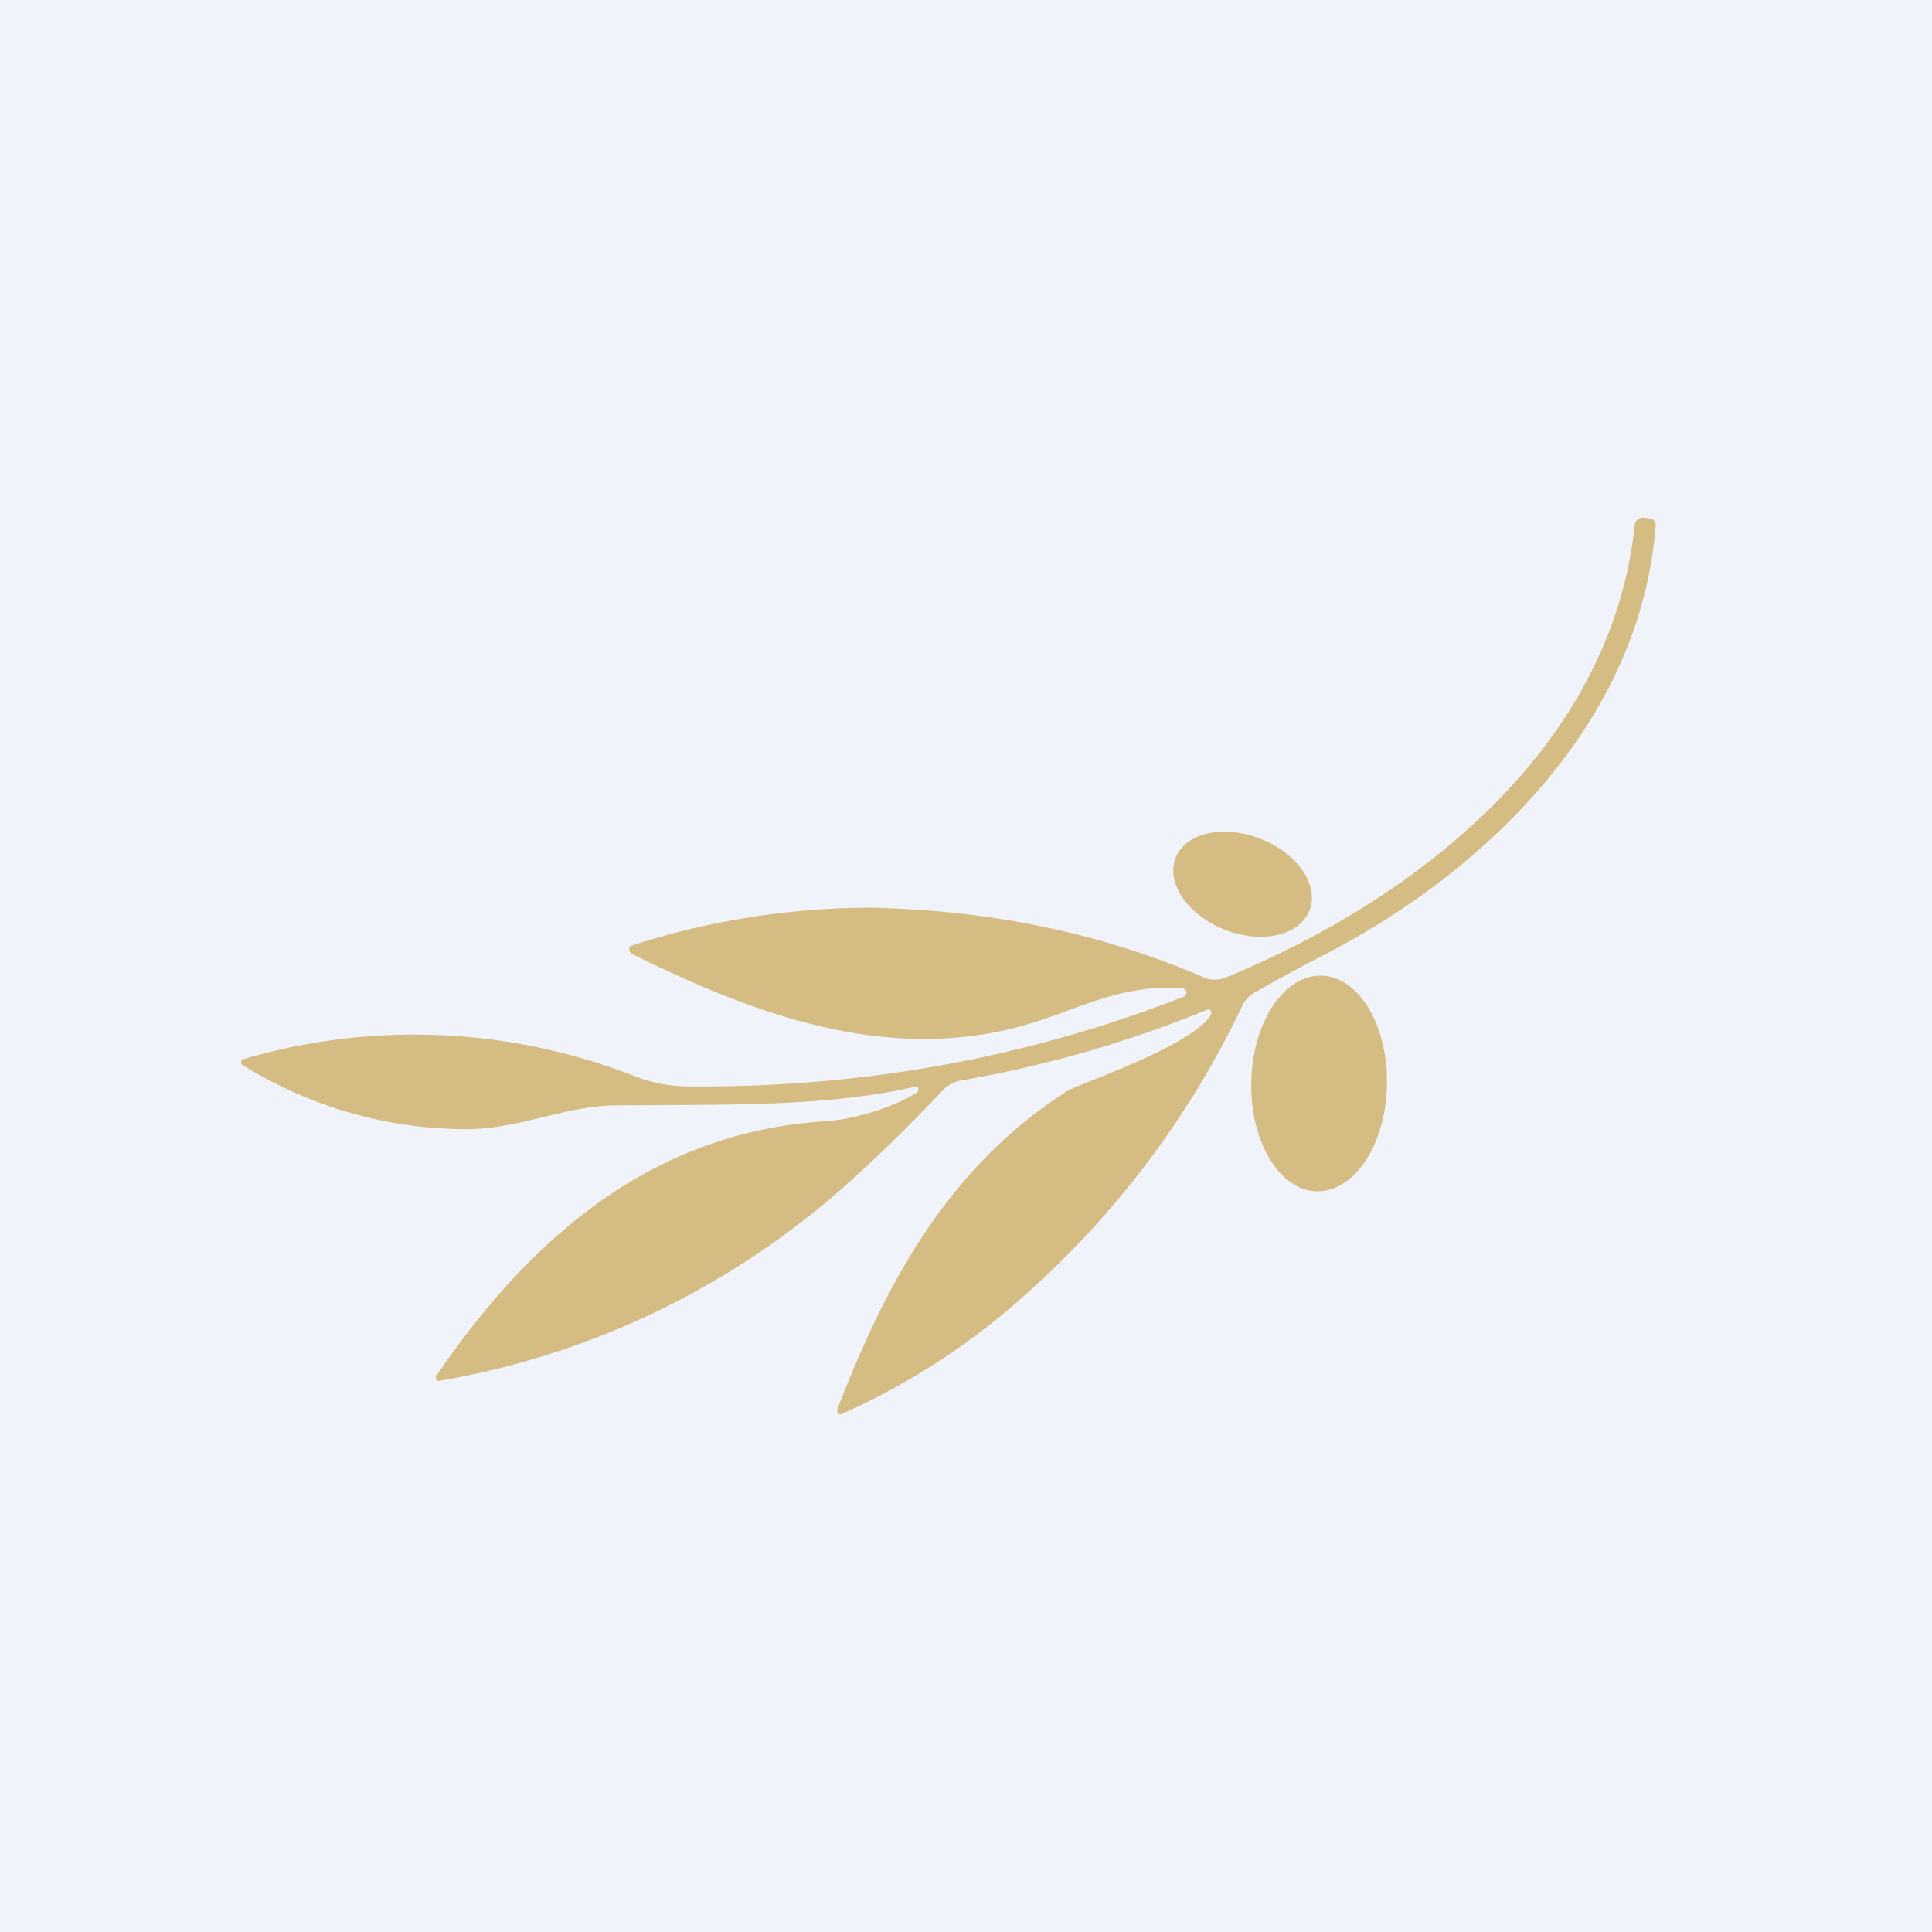
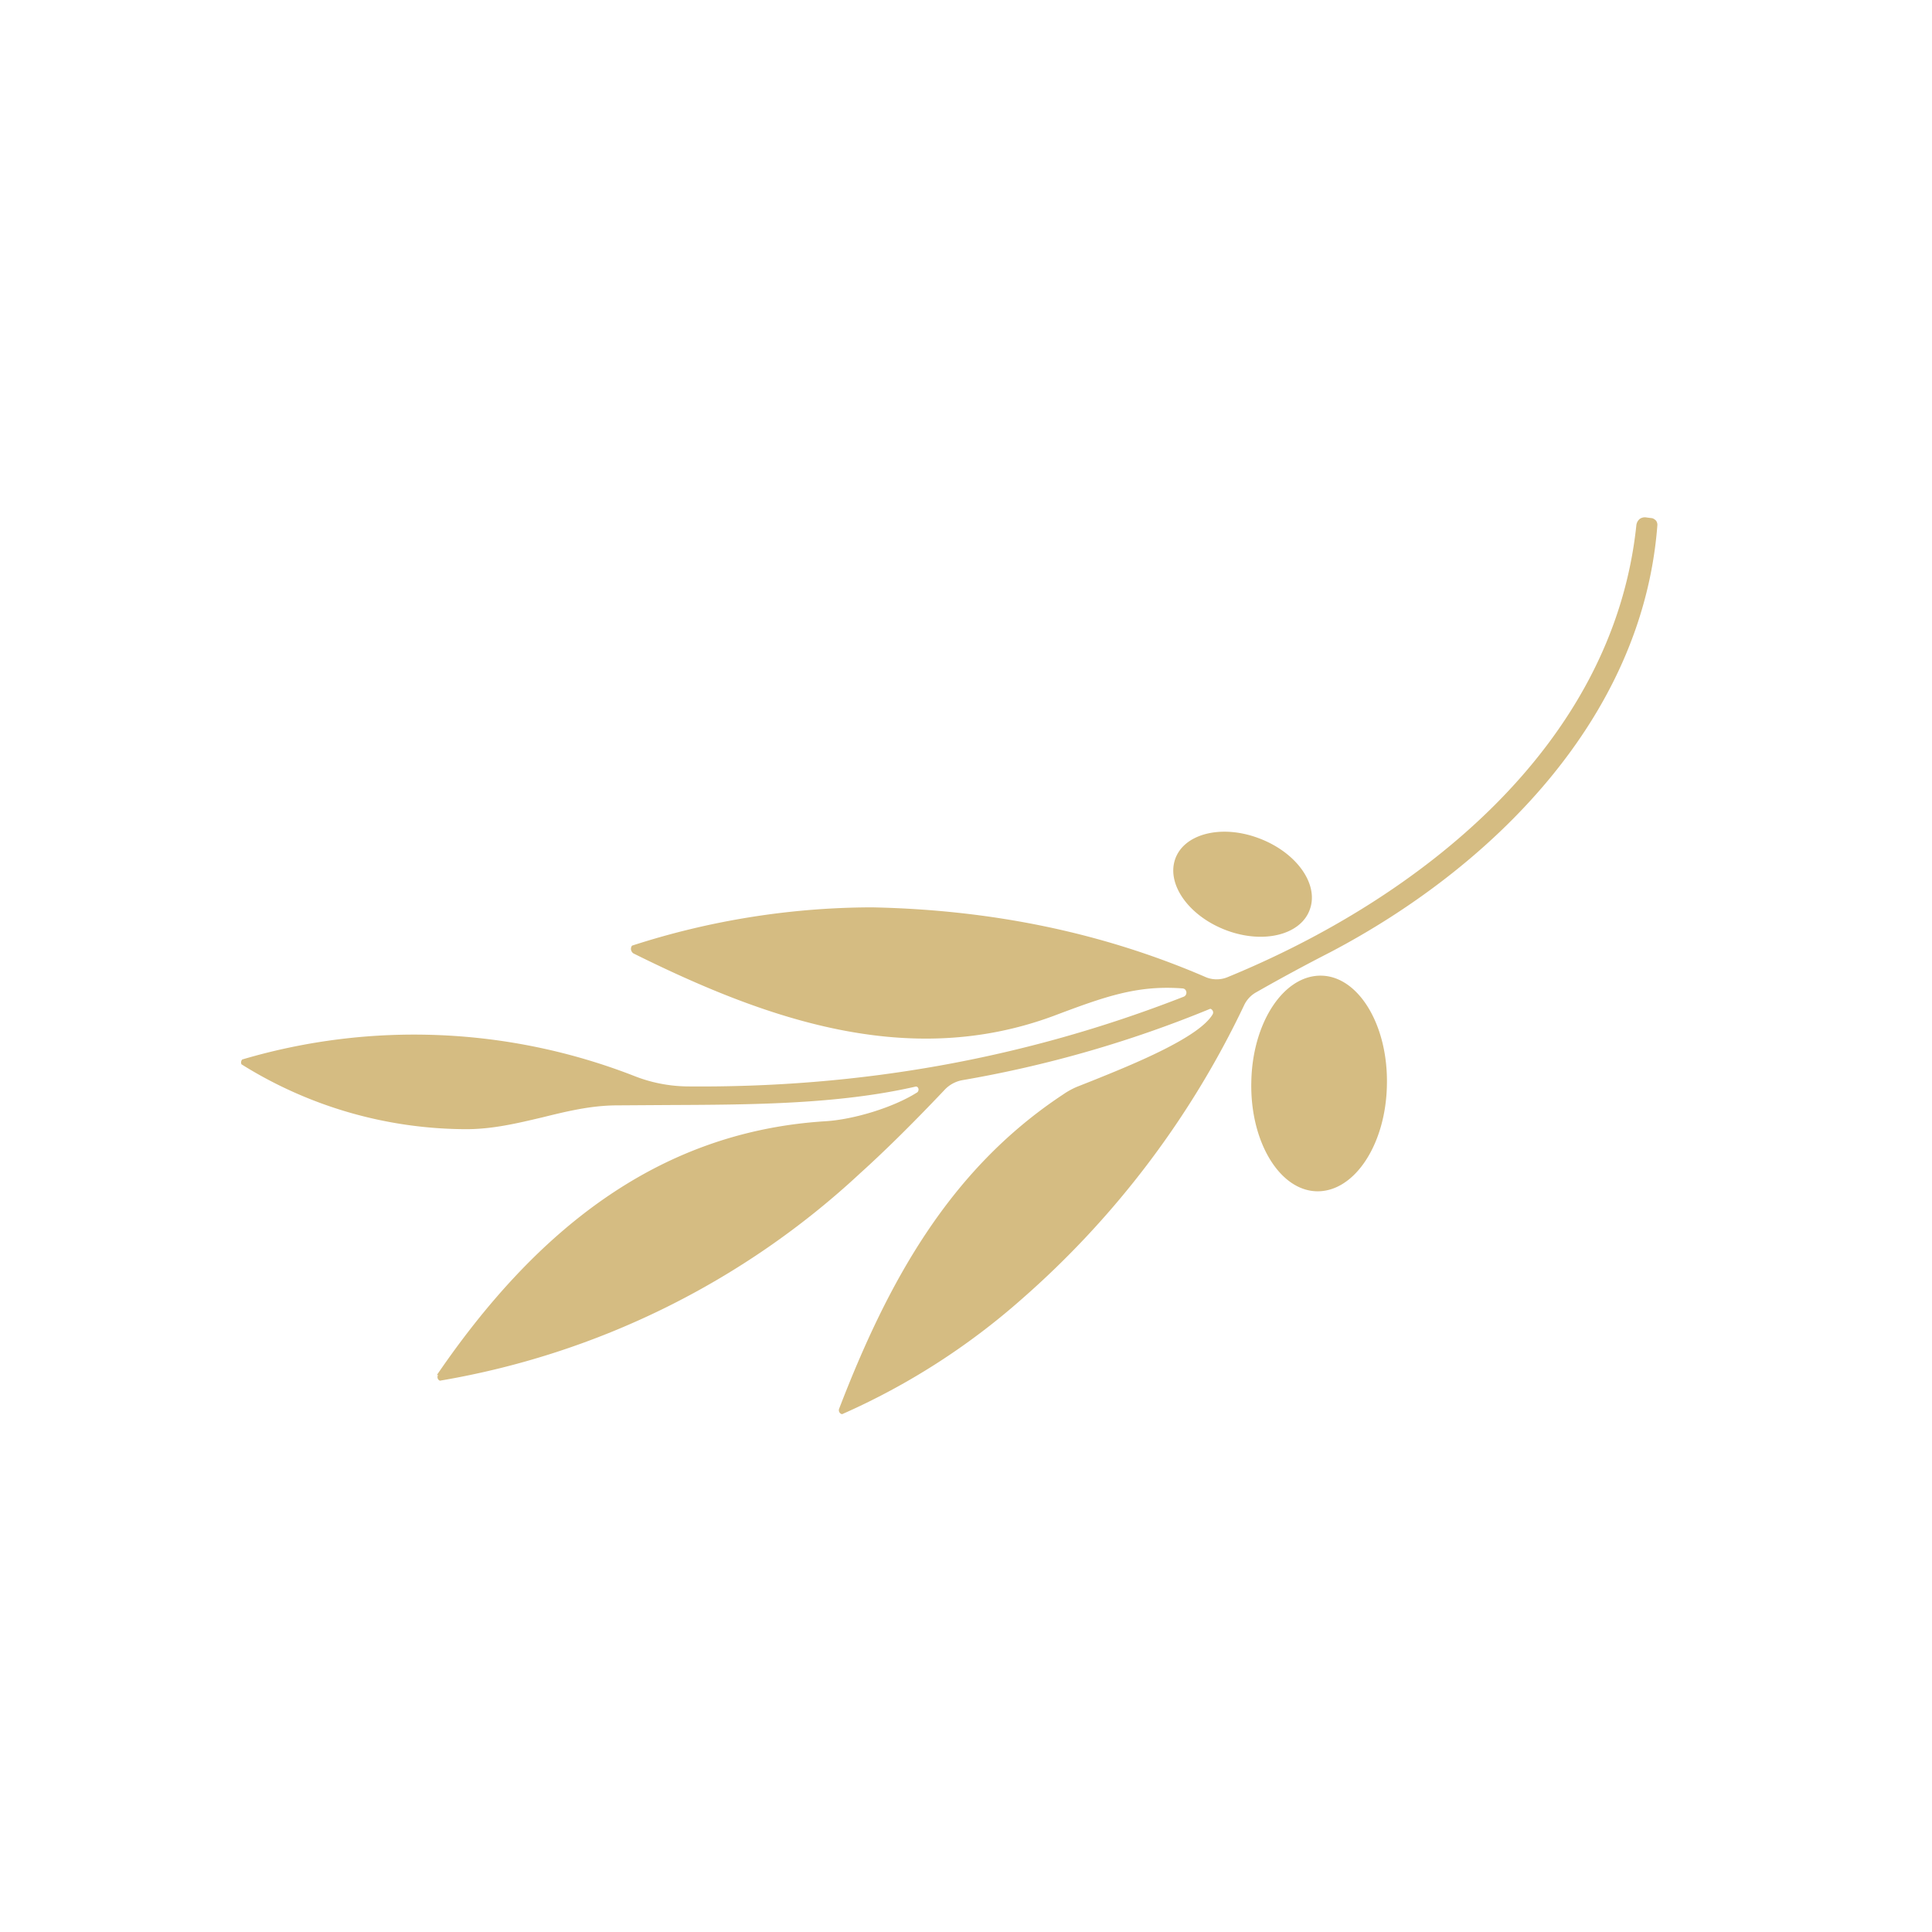
<svg xmlns="http://www.w3.org/2000/svg" width="56" height="56" viewBox="0 0 56 56">
-   <path fill="#F0F3FA" d="M0 0h56v56H0z" />
-   <path d="M12.66 39.86c2.8-4.1 6.33-7.05 11.26-7.36.84-.05 2-.41 2.67-.84a.1.1 0 0 0 .03-.05.1.1 0 0 0 0-.06.1.1 0 0 0-.04-.05.09.09 0 0 0-.06 0c-2.24.51-4.75.52-7.14.53l-1.55.01c-.74.01-1.43.18-2.12.35-.72.17-1.43.34-2.2.34A12.33 12.33 0 0 1 7 30.85a.13.13 0 0 1 .02-.14 17.57 17.57 0 0 1 11.37.48c.48.19.99.29 1.5.3 5.02.05 9.82-.8 14.42-2.6a.12.12 0 0 0 .06-.05.13.13 0 0 0-.02-.16.12.12 0 0 0-.07-.03c-1.31-.1-2.24.23-3.75.8l-.05.01c-4.22 1.56-8.35.08-12.16-1.81a.14.14 0 0 1-.06-.06.15.15 0 0 1 .01-.17 22.68 22.68 0 0 1 6.95-1.11c3.5.07 6.7.74 9.65 2.01.21.1.46.1.67.01 5.48-2.25 11.16-6.64 11.84-13.09a.28.28 0 0 1 .1-.19.26.26 0 0 1 .2-.04l.16.02c.04.01.08.04.11.07a.2.2 0 0 1 .04.13c-.43 5.66-4.87 9.96-9.48 12.38a53.82 53.82 0 0 0-2.18 1.18.84.84 0 0 0-.32.36 26.32 26.32 0 0 1-6.45 8.52 20.12 20.12 0 0 1-5.2 3.33.1.1 0 0 1-.06-.03.12.12 0 0 1-.03-.12c1.4-3.64 3.18-6.93 6.5-9.12.13-.09.26-.16.4-.22l.43-.17c1.17-.47 3.1-1.25 3.5-1.93a.11.11 0 0 0-.01-.12.1.1 0 0 0-.06-.04 33.97 33.97 0 0 1-7.19 2.07.93.93 0 0 0-.52.29c-.91.96-1.72 1.76-2.43 2.4a23.66 23.66 0 0 1-12.19 6.02.12.12 0 0 1-.05-.04.12.12 0 0 1 0-.13Zm22.9-12.89c1.08.4 2.16.12 2.41-.62.26-.74-.41-1.66-1.5-2.06-1.08-.4-2.16-.12-2.41.62s.42 1.66 1.5 2.06Zm2.61 7.56c-1.08-.02-1.94-1.44-1.9-3.17.03-1.72.94-3.1 2.03-3.08 1.08.02 1.94 1.44 1.9 3.17-.03 1.72-.94 3.1-2.03 3.08Z" fill="#D5BC82" />
+   <path d="M12.66 39.86c2.8-4.1 6.33-7.05 11.26-7.36.84-.05 2-.41 2.67-.84a.1.1 0 0 0 .03-.05.1.1 0 0 0 0-.06.1.1 0 0 0-.04-.05.09.09 0 0 0-.06 0c-2.24.51-4.75.52-7.14.53l-1.55.01c-.74.01-1.43.18-2.12.35-.72.17-1.43.34-2.2.34A12.33 12.33 0 0 1 7 30.85a.13.13 0 0 1 .02-.14 17.57 17.57 0 0 1 11.37.48c.48.19.99.29 1.5.3 5.02.05 9.82-.8 14.42-2.6a.12.12 0 0 0 .06-.05.13.13 0 0 0-.02-.16.12.12 0 0 0-.07-.03c-1.31-.1-2.24.23-3.75.8c-4.22 1.56-8.35.08-12.16-1.81a.14.14 0 0 1-.06-.06.15.15 0 0 1 .01-.17 22.68 22.68 0 0 1 6.95-1.11c3.5.07 6.7.74 9.65 2.01.21.1.46.1.67.01 5.48-2.25 11.16-6.64 11.84-13.09a.28.28 0 0 1 .1-.19.26.26 0 0 1 .2-.04l.16.02c.04.01.08.04.11.07a.2.2 0 0 1 .04.13c-.43 5.66-4.87 9.96-9.48 12.38a53.82 53.82 0 0 0-2.18 1.18.84.84 0 0 0-.32.36 26.32 26.32 0 0 1-6.45 8.52 20.12 20.12 0 0 1-5.2 3.33.1.1 0 0 1-.06-.03.12.12 0 0 1-.03-.12c1.4-3.64 3.18-6.93 6.5-9.12.13-.09.26-.16.4-.22l.43-.17c1.17-.47 3.1-1.25 3.5-1.93a.11.11 0 0 0-.01-.12.1.1 0 0 0-.06-.04 33.97 33.97 0 0 1-7.19 2.07.93.93 0 0 0-.52.29c-.91.96-1.72 1.76-2.43 2.4a23.66 23.66 0 0 1-12.19 6.02.12.12 0 0 1-.05-.04.12.12 0 0 1 0-.13Zm22.9-12.89c1.08.4 2.16.12 2.41-.62.26-.74-.41-1.66-1.5-2.06-1.08-.4-2.16-.12-2.41.62s.42 1.66 1.5 2.06Zm2.61 7.56c-1.08-.02-1.94-1.44-1.9-3.17.03-1.72.94-3.1 2.03-3.08 1.08.02 1.94 1.44 1.9 3.17-.03 1.72-.94 3.1-2.03 3.08Z" fill="#D5BC82" />
</svg>